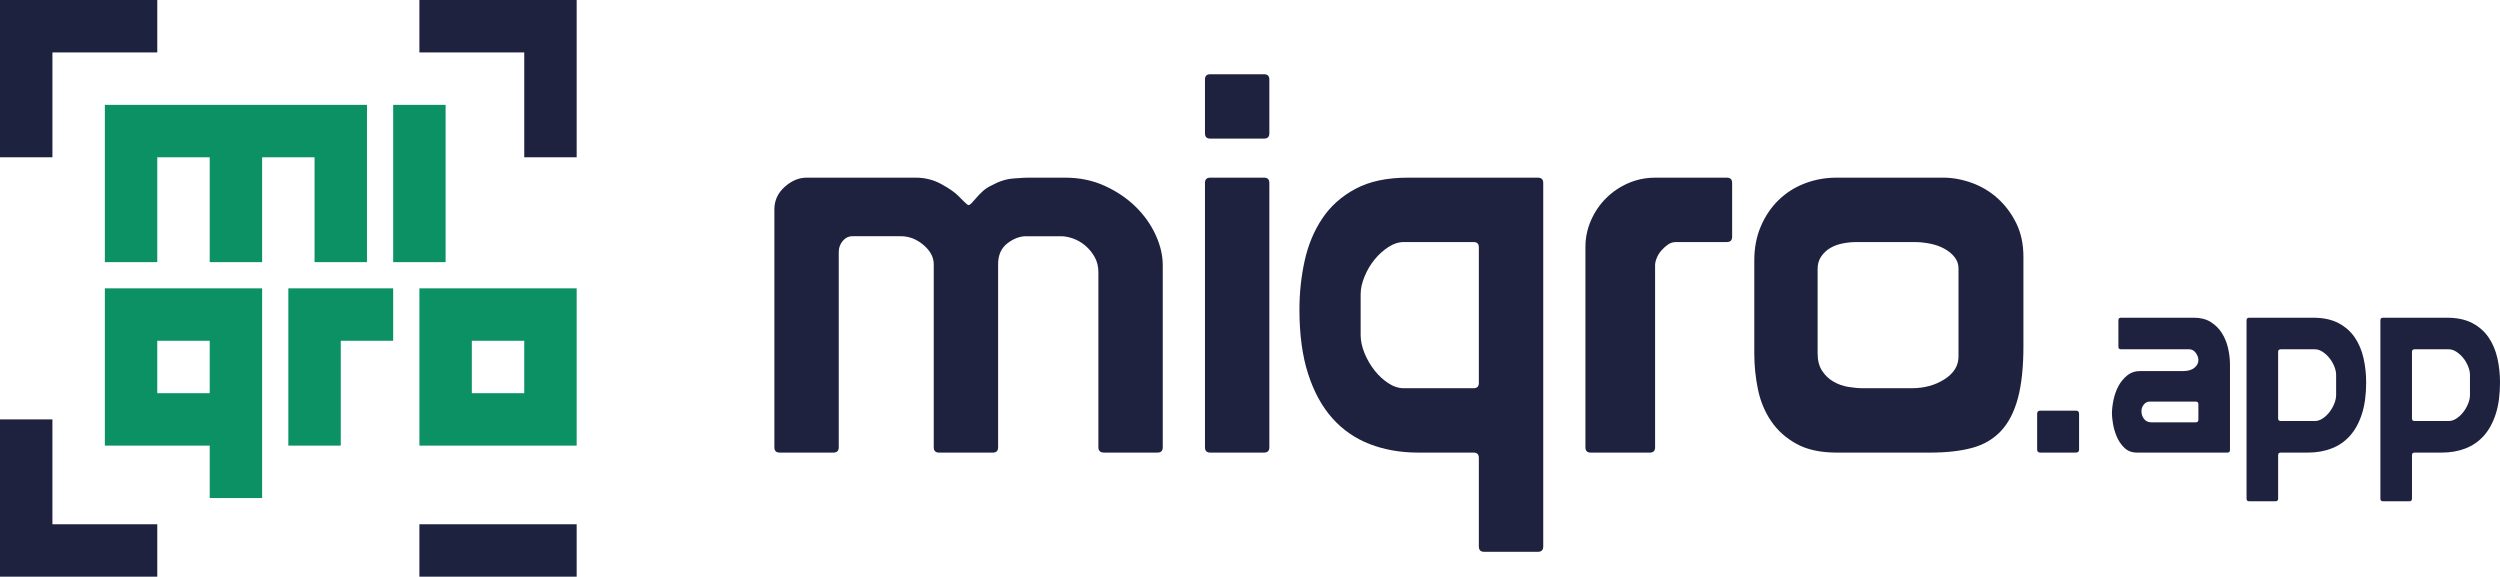
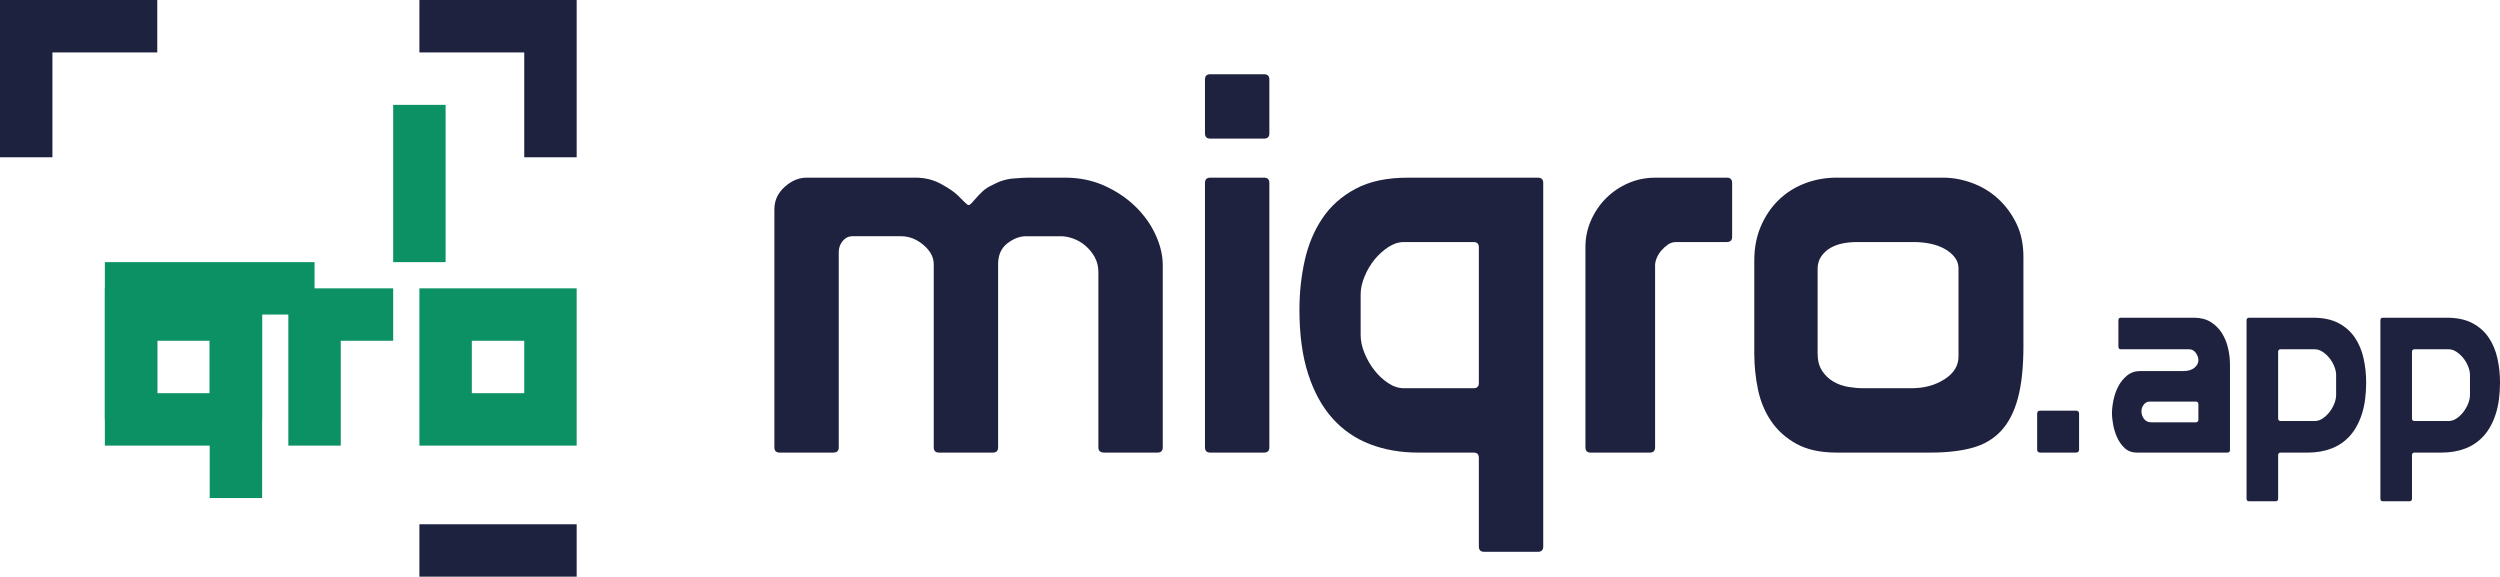
<svg xmlns="http://www.w3.org/2000/svg" id="a" data-name="Capa 1" width="1179.59mm" height="272.1mm" viewBox="0 0 3343.73 771.29">
  <polygon points="701.18 70.12 701.18 210.35 771.29 210.35 771.29 0 560.94 0 560.94 70.12 701.18 70.12" fill="#1e223f" />
  <polygon points="70.12 70.12 210.35 70.12 210.35 0 0 0 0 210.35 70.12 210.35 70.12 70.12" fill="#1d223e" />
-   <path d="M420.71,350.59h70.12v-210.35H140.24v210.35h70.12v-140.24h70.12v140.24h70.12v-140.24h70.12v140.24Z" fill="#0c9165" />
+   <path d="M420.71,350.59h70.12H140.24v210.35h70.12v-140.24h70.12v140.24h70.12v-140.24h70.12v140.24Z" fill="#0c9165" />
  <rect x="525.88" y="140.24" width="70.12" height="210.35" fill="#0c9165" />
  <path d="M140.24,385.65v210.35h140.24v70.12h70.12v-280.47h-210.35ZM280.47,525.88h-70.12v-70.12h70.12v70.12Z" fill="#0c9165" />
  <polygon points="385.65 385.65 385.65 596 455.76 596 455.76 455.76 525.88 455.76 525.88 385.65 385.65 385.65" fill="#0c9165" />
  <path d="M560.94,385.65v210.35h210.35v-210.35h-210.35ZM701.18,525.88h-70.12v-70.12h70.12v70.12Z" fill="#0c9165" />
  <rect x="560.94" y="701.18" width="210.35" height="70.12" fill="#1d223e" />
-   <polygon points="70.12 701.18 70.12 560.94 0 560.94 0 771.29 210.35 771.29 210.35 701.18 70.12 701.18" fill="#1e223f" />
  <g id="b" data-name="text1887">
    <g>
      <path d="M1035.72,279.96c0-11.76,4.59-21.76,13.76-30,9.18-8.23,18.94-12.35,29.29-12.35h146.1c12.23,0,23.52,2.82,33.88,8.47,10.34,5.65,17.88,10.83,22.59,15.53,2.35,2.36,5.05,5.06,8.12,8.12,3.05,3.07,5.05,4.59,6,4.59s2.23-.82,3.88-2.47c1.64-1.64,3.64-3.88,6-6.71,2.35-2.82,5.29-5.88,8.82-9.18,3.53-3.29,7.87-6.11,13.06-8.47,9.41-5.17,18.94-8.12,28.59-8.82,9.64-.71,15.88-1.06,18.7-1.06h50.11c19.29,0,36.93,3.65,52.93,10.94,15.99,7.3,29.75,16.59,41.29,27.88,11.53,11.29,20.47,23.89,26.82,37.76,6.35,13.88,9.53,27.42,9.53,40.58v243.5c0,4.71-2.36,7.06-7.06,7.06h-71.29c-5.18,0-7.76-2.35-7.76-7.06v-234.32c0-7.52-1.65-14.23-4.94-20.11-3.3-5.88-7.41-10.94-12.35-15.17s-10.35-7.41-16.23-9.53c-5.89-2.12-11.41-3.18-16.59-3.18h-46.58c-8.47,0-16.83,3.18-25.06,9.53-8.24,6.35-12.35,15.65-12.35,27.88v244.91c0,4.71-2.36,7.06-7.06,7.06h-71.99c-4.71,0-7.06-2.35-7.06-7.06v-244.91c0-9.41-4.59-18-13.76-25.76s-19.18-11.65-30-11.65h-64.93c-5.18,0-9.53,2.12-13.06,6.35-3.53,4.23-5.29,9.17-5.29,14.82v261.14c0,4.71-2.36,7.06-7.06,7.06h-71.99c-4.71,0-7.06-2.35-7.06-7.06v-318.31Z" fill="#1e223f" />
      <path d="M1618.7,99.28h71.99c4.7,0,7.06,2.36,7.06,7.06v71.99c0,4.71-2.36,7.06-7.06,7.06h-71.99c-4.71,0-7.06-2.35-7.06-7.06v-71.99c0-4.7,2.35-7.06,7.06-7.06ZM1611.64,244.67c0-4.7,2.35-7.06,7.06-7.06h71.99c4.7,0,7.06,2.36,7.06,7.06v353.6c0,4.71-2.36,7.06-7.06,7.06h-71.99c-4.71,0-7.06-2.35-7.06-7.06V244.67Z" fill="#1e223f" />
      <path d="M1977.95,612.39c0-4.71-2.36-7.06-7.06-7.06h-74.1c-23.53,0-45.06-3.76-64.58-11.29-19.53-7.52-36.24-19.06-50.11-34.58-13.89-15.53-24.71-35.29-32.47-59.28-7.76-24-11.65-52.69-11.65-86.11,0-22.58,2.35-44.46,7.06-65.64,4.7-21.17,12.58-39.99,23.65-56.46,11.05-16.47,25.87-29.64,44.46-39.52,18.58-9.88,41.75-14.82,69.52-14.82h174.33c4.7,0,7.06,2.36,7.06,7.06v486.29c0,4.7-2.36,7.06-7.06,7.06h-71.99c-4.71,0-7.06-2.36-7.06-7.06v-118.57ZM1977.95,330.78c0-4.7-2.36-7.06-7.06-7.06h-93.16c-7.06,0-14.01,2.24-20.82,6.7-6.83,4.48-12.95,10-18.35,16.59-5.42,6.59-9.88,14.12-13.41,22.59-3.53,8.47-5.3,16.48-5.3,24v54.35c0,8.01,1.77,16.23,5.3,24.7,3.53,8.47,7.99,16.12,13.41,22.94,5.4,6.83,11.52,12.47,18.35,16.94,6.81,4.48,13.76,6.71,20.82,6.71h93.16c4.7,0,7.06-2.35,7.06-7.06v-181.39Z" fill="#1e223f" />
      <path d="M2309.66,237.62c4.7,0,7.06,2.36,7.06,7.06v71.99c0,4.71-2.36,7.06-7.06,7.06h-67.75c-4.24,0-8.01,1.18-11.3,3.53-3.3,2.36-6.24,5.06-8.82,8.12-2.59,3.06-4.59,6.35-6,9.88s-2.12,6.71-2.12,9.53v243.5c0,4.71-2.36,7.06-7.06,7.06h-79.05c-4.71,0-7.06-2.35-7.06-7.06v-268.2c0-12.23,2.47-24,7.41-35.29,4.94-11.29,11.65-21.17,20.12-29.64s18.35-15.17,29.64-20.11,23.29-7.41,36-7.41h95.99Z" fill="#1e223f" />
      <path d="M2706.32,462.76c0,28.23-2.47,51.52-7.42,69.87-4.94,18.35-12.47,32.94-22.58,43.76-10.12,10.83-22.94,18.35-38.47,22.59-15.53,4.23-34.12,6.35-55.76,6.35h-125.63c-21.65,0-39.52-3.88-53.64-11.65-14.12-7.76-25.41-17.88-33.88-30.35-8.47-12.46-14.36-26.58-17.65-42.35-3.3-15.76-4.94-31.87-4.94-48.35v-124.22c0-16.94,2.93-32.22,8.82-45.88,5.88-13.64,13.77-25.29,23.65-34.94,9.88-9.64,21.53-17.05,34.94-22.23,13.41-5.17,27.64-7.76,42.7-7.76h142.57c12.7,0,25.52,2.36,38.46,7.06,12.94,4.71,24.46,11.64,34.59,20.82,10.11,9.18,18.35,20.24,24.7,33.17,6.35,12.95,9.53,27.88,9.53,44.82v119.28ZM2619.5,359.01c0-5.65-1.77-10.7-5.3-15.17-3.53-4.47-8.12-8.23-13.76-11.29-5.65-3.05-12-5.29-19.06-6.7-7.06-1.41-14.12-2.12-21.17-2.12h-76.93c-6.12,0-12.24.59-18.35,1.76-6.12,1.18-11.65,3.18-16.59,6-4.94,2.82-9.06,6.6-12.35,11.29-3.3,4.71-4.94,10.35-4.94,16.94v112.93c0,9.42,2,17.18,6,23.29,3.99,6.12,9.05,10.94,15.18,14.47,6.11,3.53,12.7,5.89,19.76,7.06,7.06,1.18,13.64,1.77,19.76,1.77h64.93c16.94,0,31.64-3.99,44.11-12,12.46-7.99,18.7-18.11,18.7-30.35v-117.87Z" fill="#1e223f" />
    </g>
    <g>
      <path d="M2724.67,553.39c0-2.76,1.38-4.15,4.15-4.15h47.78c2.76,0,4.15,1.39,4.15,4.15v47.78c0,2.77-1.39,4.15-4.15,4.15h-47.78c-2.77,0-4.15-1.38-4.15-4.15v-47.78Z" fill="#1e223f" />
    </g>
    <g>
      <path d="M2836.8,424.93h97.64c8.77,0,16.22,1.9,22.33,5.71s11.08,8.72,14.89,14.72c3.81,6.01,6.58,12.7,8.31,20.08,1.73,7.39,2.6,14.78,2.6,22.16v114.27c0,2.31-1.16,3.46-3.46,3.46h-120.84c-6.92,0-12.58-2.13-16.97-6.41-4.39-4.27-7.79-9.29-10.21-15.06-2.42-5.77-4.1-11.54-5.02-17.31-.93-5.77-1.38-10.15-1.38-13.16,0-5.54.69-11.65,2.07-18.35,1.38-6.69,3.58-12.87,6.58-18.53,3-5.65,6.93-10.44,11.77-14.37,4.85-3.92,10.74-5.89,17.66-5.89h57.82c6,0,10.79-1.44,14.37-4.33,3.58-2.89,5.37-6.29,5.37-10.22,0-3.23-1.16-6.46-3.46-9.7-2.31-3.23-5.31-4.85-9-4.85h-91.07c-2.31,0-3.46-1.15-3.46-3.46v-35.32c0-2.31,1.15-3.46,3.46-3.46ZM2936.87,564.82c2.3,0,3.46-1.15,3.46-3.46v-20.78c0-2.3-1.16-3.46-3.46-3.46h-61.63c-3.24,0-5.89,1.33-7.97,3.98-2.07,2.66-3.11,5.6-3.11,8.83,0,3.93,1.15,7.39,3.46,10.39,2.3,3,5.54,4.5,9.69,4.5h59.56Z" fill="#1e223f" />
      <path d="M3046.98,666.97c0,2.31-1.16,3.46-3.46,3.46h-35.32c-2.31,0-3.46-1.16-3.46-3.46v-238.57c0-2.31,1.15-3.46,3.46-3.46h85.53c13.62,0,24.99,2.42,34.11,7.27,9.12,4.85,16.39,11.31,21.82,19.39,5.42,8.08,9.29,17.31,11.6,27.7,2.31,10.39,3.46,21.12,3.46,32.2,0,16.39-1.91,30.47-5.72,42.24-3.8,11.77-9.12,21.47-15.93,29.09-6.81,7.62-15.01,13.27-24.58,16.97-9.58,3.69-20.14,5.54-31.68,5.54h-36.36c-2.31,0-3.46,1.15-3.46,3.46v58.17ZM3046.98,559.63c0,2.31,1.15,3.46,3.46,3.46h45.71c3.46,0,6.87-1.09,10.22-3.29,3.34-2.19,6.35-4.96,9-8.31,2.65-3.35,4.85-7.1,6.58-11.25s2.6-8.19,2.6-12.12v-26.66c0-3.69-.87-7.62-2.6-11.77s-3.93-7.85-6.58-11.08c-2.66-3.23-5.66-5.94-9-8.14-3.35-2.19-6.75-3.29-10.22-3.29h-45.71c-2.31,0-3.46,1.16-3.46,3.46v88.99Z" fill="#1e223f" />
      <path d="M3226,666.97c0,2.31-1.16,3.46-3.46,3.46h-35.32c-2.31,0-3.46-1.16-3.46-3.46v-238.57c0-2.31,1.15-3.46,3.46-3.46h85.53c13.62,0,24.99,2.42,34.11,7.27,9.12,4.85,16.39,11.31,21.82,19.39,5.42,8.08,9.29,17.31,11.6,27.7,2.31,10.39,3.46,21.12,3.46,32.2,0,16.39-1.91,30.47-5.72,42.24-3.8,11.77-9.12,21.47-15.93,29.09-6.81,7.62-15.01,13.27-24.58,16.97-9.58,3.69-20.14,5.54-31.68,5.54h-36.36c-2.31,0-3.46,1.15-3.46,3.46v58.17ZM3226,559.63c0,2.31,1.15,3.46,3.46,3.46h45.71c3.46,0,6.87-1.09,10.22-3.29,3.34-2.19,6.35-4.96,9-8.31,2.65-3.35,4.85-7.1,6.58-11.25,1.73-4.15,2.6-8.19,2.6-12.12v-26.66c0-3.69-.87-7.62-2.6-11.77-1.73-4.15-3.93-7.85-6.58-11.08-2.66-3.23-5.66-5.94-9-8.14-3.35-2.19-6.75-3.29-10.22-3.29h-45.71c-2.31,0-3.46,1.16-3.46,3.46v88.99Z" fill="#1e223f" />
    </g>
  </g>
</svg>